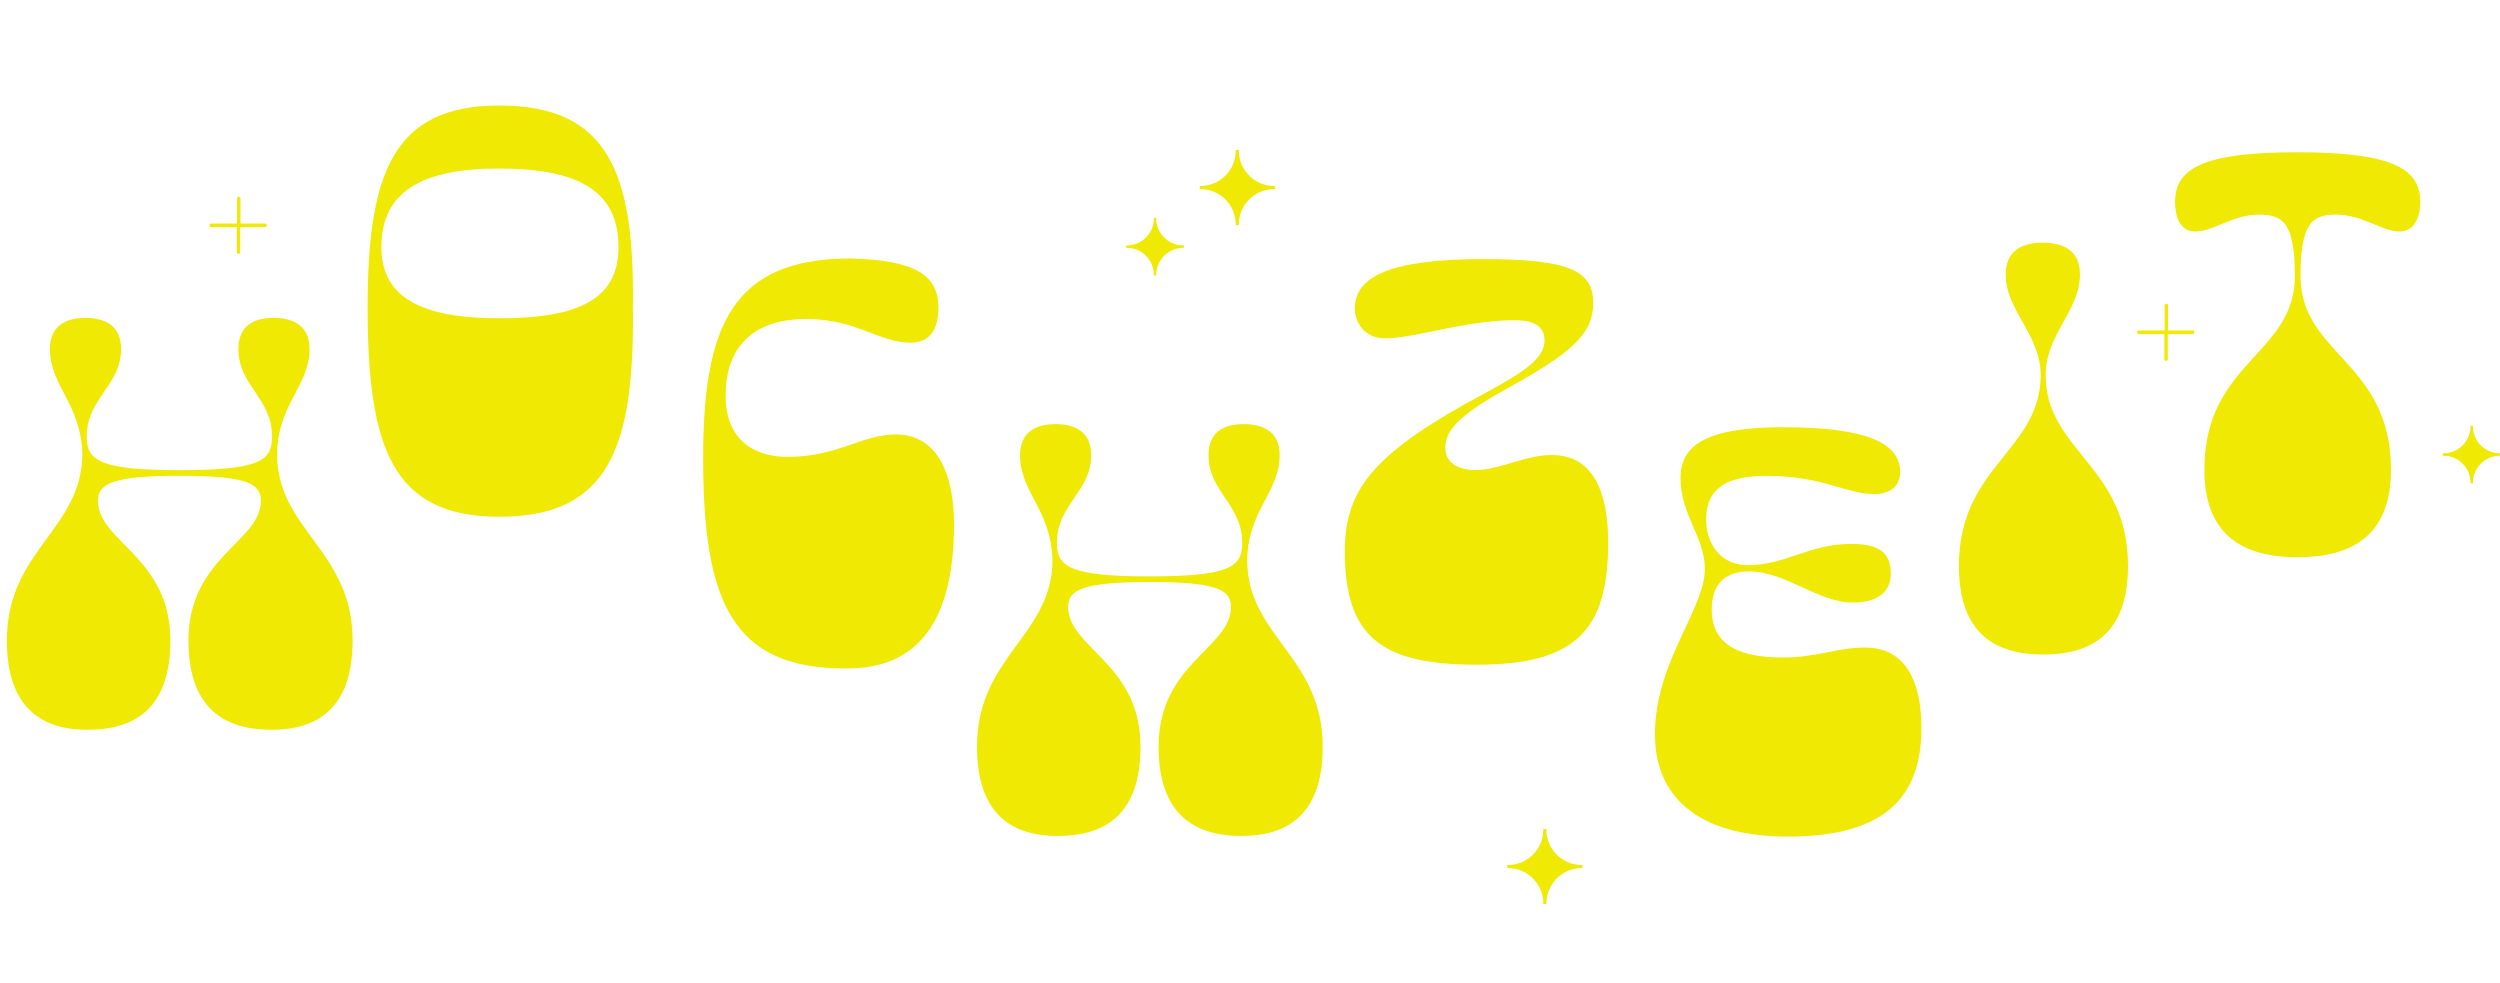
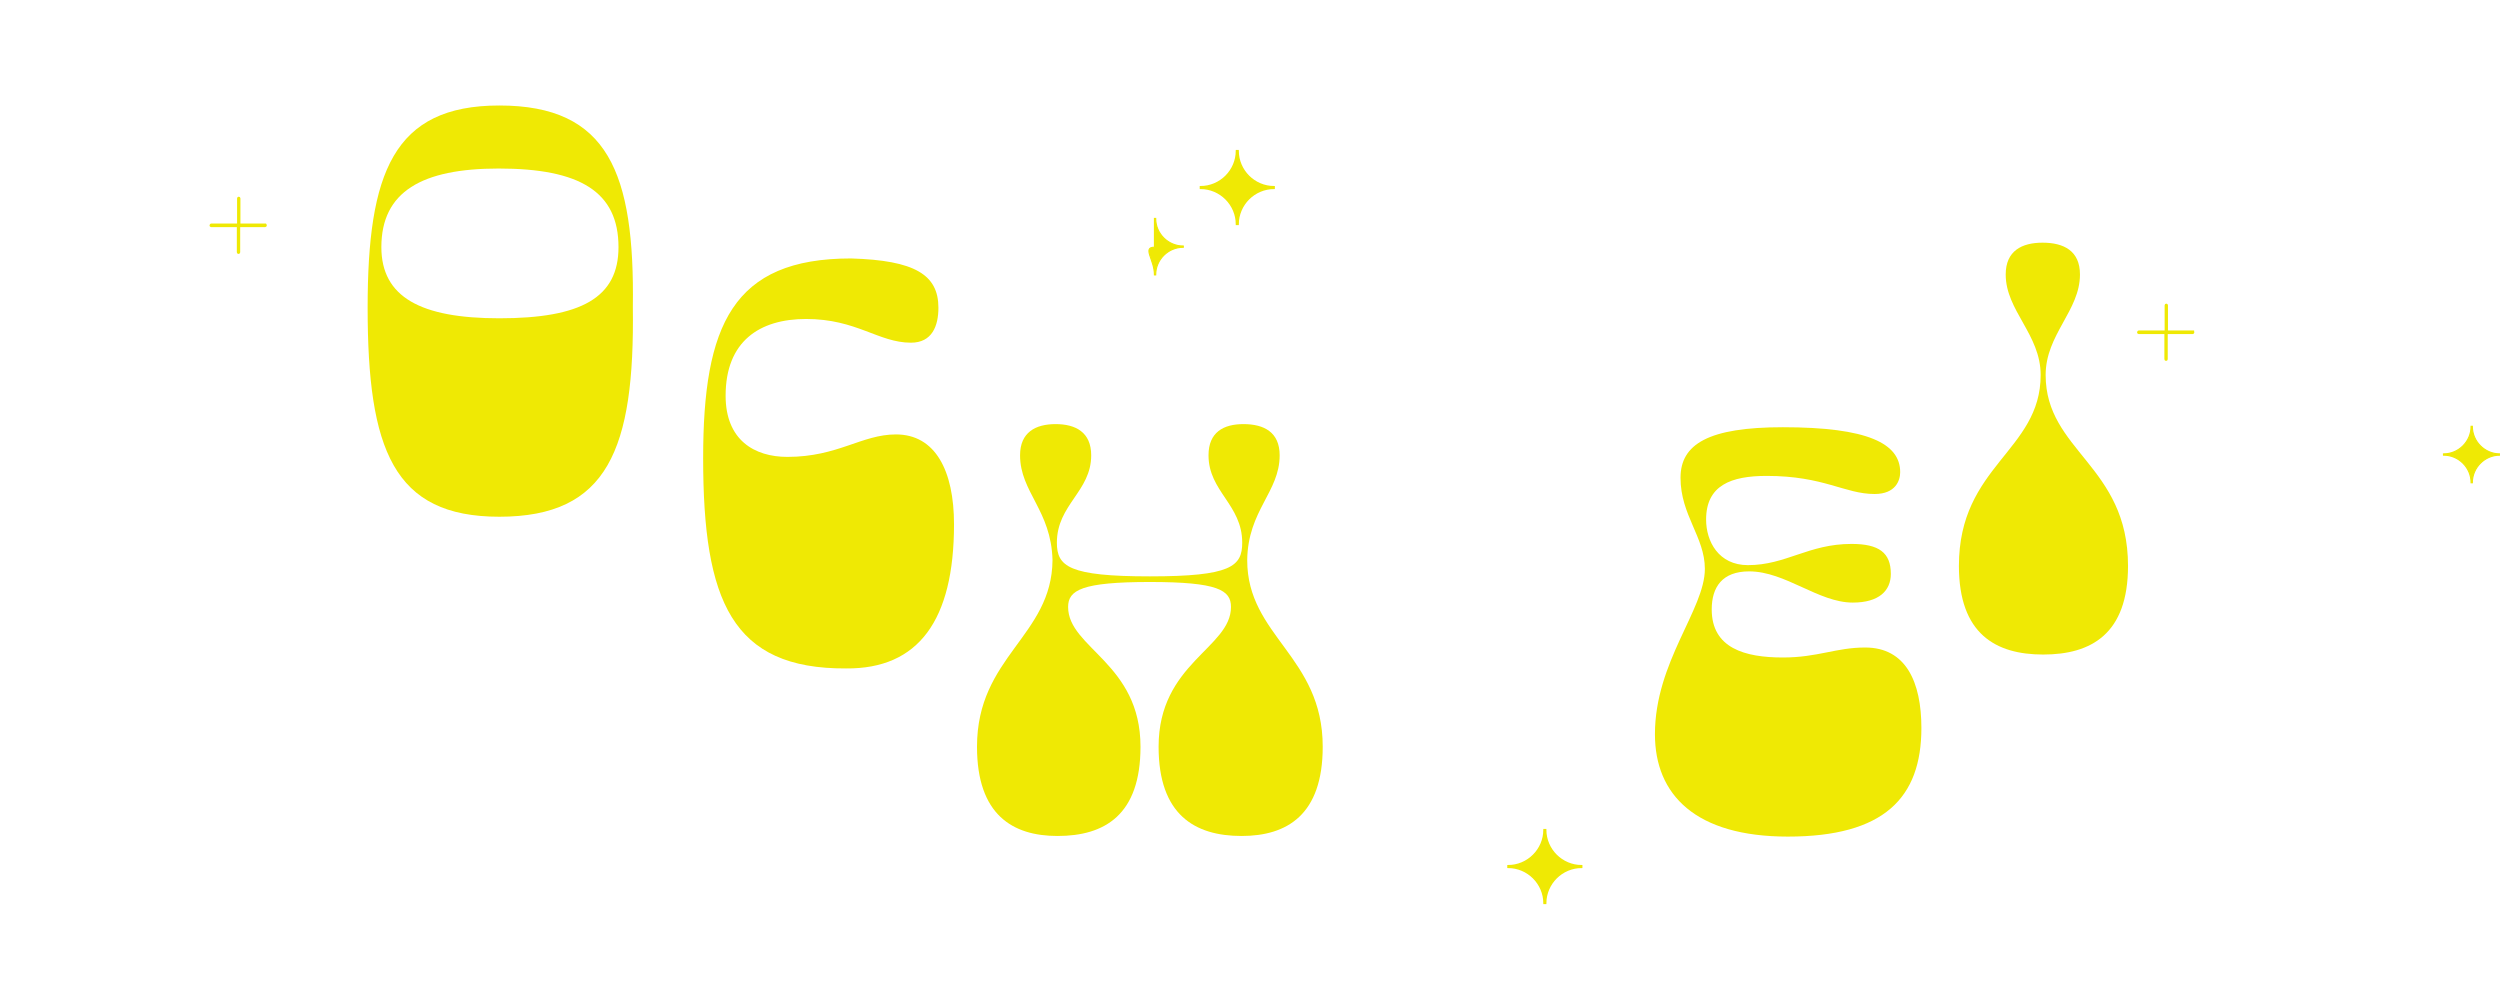
<svg xmlns="http://www.w3.org/2000/svg" width="1630" height="641" viewBox="0 0 1630 641" fill="none">
-   <path d="M176.994 475.808C206.696 475.808 229.888 461.974 229.888 417.625C229.888 358.629 180.656 345.609 180.656 295.971C181.063 263.421 201.814 251.622 201.814 227.616C201.814 212.562 191.642 207.273 178.215 207.273C165.195 207.273 155.43 212.562 155.43 227.616C155.43 251.215 177.401 259.759 177.401 284.578C177.401 300.039 170.078 306.549 117.184 306.549C64.291 306.549 56.56 300.039 56.56 284.578C56.56 259.759 78.938 251.215 78.938 227.616C78.938 212.562 68.766 207.273 55.746 207.273C42.727 207.273 32.555 212.562 32.555 227.616C32.555 251.622 52.898 263.421 53.712 295.971C53.305 345.609 4.481 358.629 4.481 417.625C4.481 461.974 27.672 475.808 56.967 475.808C87.889 475.808 111.081 461.974 111.081 417.625C111.081 363.104 63.884 353.34 63.884 326.486C63.884 315.5 72.835 310.211 117.184 310.211C161.533 310.211 170.078 315.5 170.078 326.486C170.078 353.34 122.88 363.104 122.88 417.625C122.88 461.974 146.479 475.808 176.994 475.808Z" fill="#EFE904" />
  <path d="M325.547 68.783C256.379 68.783 239.697 112.725 239.697 200.609C239.697 292.969 256.379 336.911 325.547 336.911C396.343 336.911 413.838 292.969 412.617 200.202C413.838 112.725 396.749 68.783 325.547 68.783ZM325.547 207.526C274.281 207.526 248.648 193.692 248.648 161.143C248.648 124.931 275.095 109.877 325.14 109.877C378.033 109.877 403.259 124.931 403.259 161.143C403.259 194.099 378.847 207.526 325.547 207.526Z" fill="#EFE904" />
  <path d="M458.456 298.706C458.456 391.88 477.172 436.229 551.629 435.822C598.827 436.229 622.018 404.493 622.018 341.835C622.018 306.844 609.812 283.245 584.179 283.245C561.801 283.245 546.34 297.892 513.384 297.892C491.819 297.892 473.103 286.907 473.103 258.019C473.103 222.621 495.074 207.974 525.59 207.974C558.546 207.974 572.787 223.435 593.944 223.435C607.778 223.435 611.847 212.449 611.847 200.65C611.847 179.086 596.385 169.728 554.884 168.507C477.579 168.507 458.456 212.042 458.456 298.706Z" fill="#EFE904" />
  <path d="M809.519 545.053C839.221 545.053 862.413 531.219 862.413 486.87C862.413 427.874 813.181 414.854 813.181 365.216C813.588 332.666 834.338 320.867 834.338 296.861C834.338 281.807 824.167 276.517 810.74 276.517C797.72 276.517 787.955 281.807 787.955 296.861C787.955 320.46 809.926 329.004 809.926 353.823C809.926 369.284 802.602 375.794 749.709 375.794C696.816 375.794 689.085 369.284 689.085 353.823C689.085 329.004 711.463 320.46 711.463 296.861C711.463 281.807 701.291 276.517 688.271 276.517C675.252 276.517 665.08 281.807 665.08 296.861C665.08 320.867 685.423 332.666 686.237 365.216C685.83 414.854 637.006 427.874 637.006 486.87C637.006 531.219 660.197 545.053 689.492 545.053C720.414 545.053 743.606 531.219 743.606 486.87C743.606 432.349 696.409 422.584 696.409 395.731C696.409 384.745 705.36 379.456 749.709 379.456C794.058 379.456 802.602 384.745 802.602 395.731C802.602 422.584 755.405 432.349 755.405 486.87C755.405 531.219 779.004 545.053 809.519 545.053Z" fill="#EFE904" />
-   <path d="M982.214 253.543C1025.75 229.538 1038.77 217.332 1038.77 197.395C1038.77 176.645 1023.31 168.914 967.16 168.914C906.536 168.914 883.344 180.306 883.344 201.057C883.344 209.194 888.634 220.587 903.281 220.587C922.404 220.587 955.361 208.787 987.503 208.787C1000.52 208.787 1007.03 212.856 1007.03 222.214C1007.03 233.2 994.42 242.151 969.601 255.578C896.364 294.637 876.834 318.236 876.834 359.33C876.834 415.478 900.84 433.381 962.684 433.381C1026.97 433.381 1048.53 411.41 1048.53 353.634C1048.53 320.27 1038.36 296.672 1011.92 296.672C994.013 296.672 978.145 306.437 961.87 306.437C950.885 306.437 942.341 301.961 942.341 291.789C942.341 281.617 949.664 271.446 982.214 253.543Z" fill="#EFE904" />
  <path d="M1331.73 158.224C1318.3 158.224 1307.72 163.513 1307.72 178.974C1307.72 202.573 1330.51 218.034 1330.51 244.481C1330.51 294.119 1277.21 303.477 1277.21 368.984C1277.21 413.333 1301.21 426.759 1332.14 426.759C1363.47 426.759 1387.47 413.333 1387.47 368.984C1387.47 303.477 1333.76 294.119 1333.76 244.481C1333.76 218.034 1356.14 202.573 1356.14 178.974C1356.14 163.513 1345.56 158.224 1331.73 158.224Z" fill="#EFE904" />
-   <path d="M1499.92 179.823C1499.92 144.018 1508.47 139.949 1523.11 139.949C1540.61 139.949 1552.81 150.935 1564.61 150.935C1575.6 150.935 1578.04 138.729 1578.04 131.812C1578.04 111.061 1562.17 99.262 1497.89 99.262C1433.6 99.262 1418.14 111.061 1418.14 131.812C1418.14 138.729 1420.17 150.935 1431.16 150.935C1443.37 150.935 1455.57 139.949 1472.66 139.949C1487.72 139.949 1496.26 144.018 1496.26 179.823C1496.26 231.495 1437.26 235.564 1437.26 306.36C1437.26 349.895 1463.71 363.322 1497.89 363.322C1532.47 363.322 1558.92 349.895 1558.92 306.36C1558.92 235.564 1499.92 231.495 1499.92 179.823Z" fill="#EFE904" />
  <path d="M1165.68 545.46C1228.34 545.46 1252.75 520.234 1252.75 474.664C1252.75 444.556 1242.58 422.178 1216.13 422.178C1197.01 422.178 1185.21 428.688 1162.43 428.688C1137.61 428.688 1116.04 422.584 1116.04 397.358C1116.04 382.711 1122.96 372.539 1140.46 372.539C1164.06 372.539 1185.62 392.883 1208 392.883C1225.09 392.883 1232.82 385.152 1232.82 374.167C1232.82 360.333 1225.09 354.637 1207.18 354.637C1179.11 354.637 1164.46 368.47 1139.64 368.47C1120.52 368.47 1112.38 353.009 1112.38 338.769C1112.38 316.391 1128.66 310.288 1151.85 310.288C1189.28 310.288 1202.71 322.087 1222.24 322.087C1236.07 322.087 1238.92 313.136 1238.92 307.847C1238.92 289.131 1217.76 278.552 1162.43 278.552C1114.01 278.552 1095.7 289.537 1095.7 311.508C1095.7 335.921 1111.57 350.161 1111.57 370.912C1111.57 397.358 1079.02 431.536 1079.02 478.733C1079.02 518.199 1105.47 545.46 1165.68 545.46Z" fill="#EFE904" />
  <path d="M155.979 146.522V146.533L155.99 146.522H157.542H173.021C173.031 146.522 173.036 146.522 173.037 146.523L173.039 146.524C173.041 146.525 173.043 146.527 173.046 146.53C173.053 146.537 173.062 146.547 173.074 146.564C173.125 146.642 173.177 146.794 173.177 146.991C173.177 147.184 173.058 147.303 172.864 147.303H157.542H155.99L155.822 147.136V147.303H155.655L155.822 147.471V149.023V164.501C155.822 164.695 155.703 164.814 155.51 164.814C155.316 164.814 155.197 164.695 155.197 164.501V148.867V147.314L155.208 147.303H155.197V146.979L154.873 147.303H153.321H137.686C137.493 147.303 137.374 147.184 137.374 146.991C137.374 146.865 137.424 146.729 137.505 146.631C137.583 146.538 137.65 146.522 137.686 146.522H153.634H155.186L155.353 146.689V146.522H155.521L155.353 146.354V144.802V129.323C155.353 129.13 155.472 129.011 155.666 129.011C155.86 129.011 155.979 129.13 155.979 129.323V144.645V146.198L155.655 146.522H155.979Z" fill="#EFE904" stroke="#EFE904" stroke-width="1.563" />
  <path d="M1412.74 216.249V216.26L1412.75 216.249H1414.3H1429.78C1429.79 216.249 1429.8 216.25 1429.8 216.25L1429.8 216.252C1429.8 216.253 1429.81 216.255 1429.81 216.258C1429.81 216.264 1429.82 216.275 1429.84 216.292C1429.89 216.369 1429.94 216.521 1429.94 216.718C1429.94 216.912 1429.82 217.031 1429.63 217.031H1414.3H1412.75L1412.58 216.863V217.031H1412.42L1412.58 217.198V218.75V234.229C1412.58 234.422 1412.47 234.541 1412.27 234.541C1412.08 234.541 1411.96 234.422 1411.96 234.229V218.594V217.042L1411.97 217.031H1411.96V216.707L1411.63 217.031H1410.08H1394.45C1394.25 217.031 1394.14 216.912 1394.14 216.718C1394.14 216.593 1394.19 216.456 1394.27 216.358C1394.34 216.265 1394.41 216.249 1394.45 216.249H1410.4H1411.95L1412.12 216.416V216.249H1412.28L1412.12 216.081V214.529V199.051C1412.12 198.857 1412.23 198.738 1412.43 198.738C1412.62 198.738 1412.74 198.857 1412.74 199.051V214.373V215.925L1412.42 216.249H1412.74Z" fill="#EFE904" stroke="#EFE904" stroke-width="1.563" />
  <path d="M806.21 146.277H806.71H807.21C807.21 133.353 817.786 122.777 830.71 122.777V122.277V121.777C817.786 121.777 807.21 111.201 807.21 98.277H806.71H806.21C806.21 111.201 795.634 121.777 782.71 121.777V122.277V122.777C795.634 122.777 806.21 133.353 806.21 146.277Z" fill="#EFE904" stroke="#EFE904" />
  <path d="M1006.74 588.984H1007.24H1007.74C1007.74 576.06 1018.32 565.484 1031.24 565.484V564.984V564.484C1018.32 564.484 1007.74 553.908 1007.74 540.984H1007.24H1006.74C1006.74 553.908 996.163 564.484 983.239 564.484V564.984V565.484C996.163 565.484 1006.74 576.06 1006.74 588.984Z" fill="#EFE904" stroke="#EFE904" />
-   <path d="M752.715 179.201H753.098H753.481C753.481 169.299 761.585 161.196 771.487 161.196V160.813V160.43C761.585 160.43 753.481 152.327 753.481 142.425H753.098H752.715C752.715 152.327 744.612 160.43 734.71 160.43V160.813V161.196C744.612 161.196 752.715 169.299 752.715 179.201Z" fill="#EFE904" stroke="#EFE904" stroke-width="0.766" />
+   <path d="M752.715 179.201H753.098H753.481C753.481 169.299 761.585 161.196 771.487 161.196V160.813V160.43C761.585 160.43 753.481 152.327 753.481 142.425H753.098H752.715V160.813V161.196C744.612 161.196 752.715 169.299 752.715 179.201Z" fill="#EFE904" stroke="#EFE904" stroke-width="0.766" />
  <path d="M1611.17 314.737H1611.55H1611.94C1611.94 304.835 1620.04 296.731 1629.94 296.731V296.348V295.965C1620.04 295.965 1611.94 287.862 1611.94 277.96H1611.55H1611.17C1611.17 287.862 1603.07 295.965 1593.17 295.965V296.348V296.731C1603.07 296.731 1611.17 304.835 1611.17 314.737Z" fill="#EFE904" stroke="#EFE904" stroke-width="0.766" />
</svg>